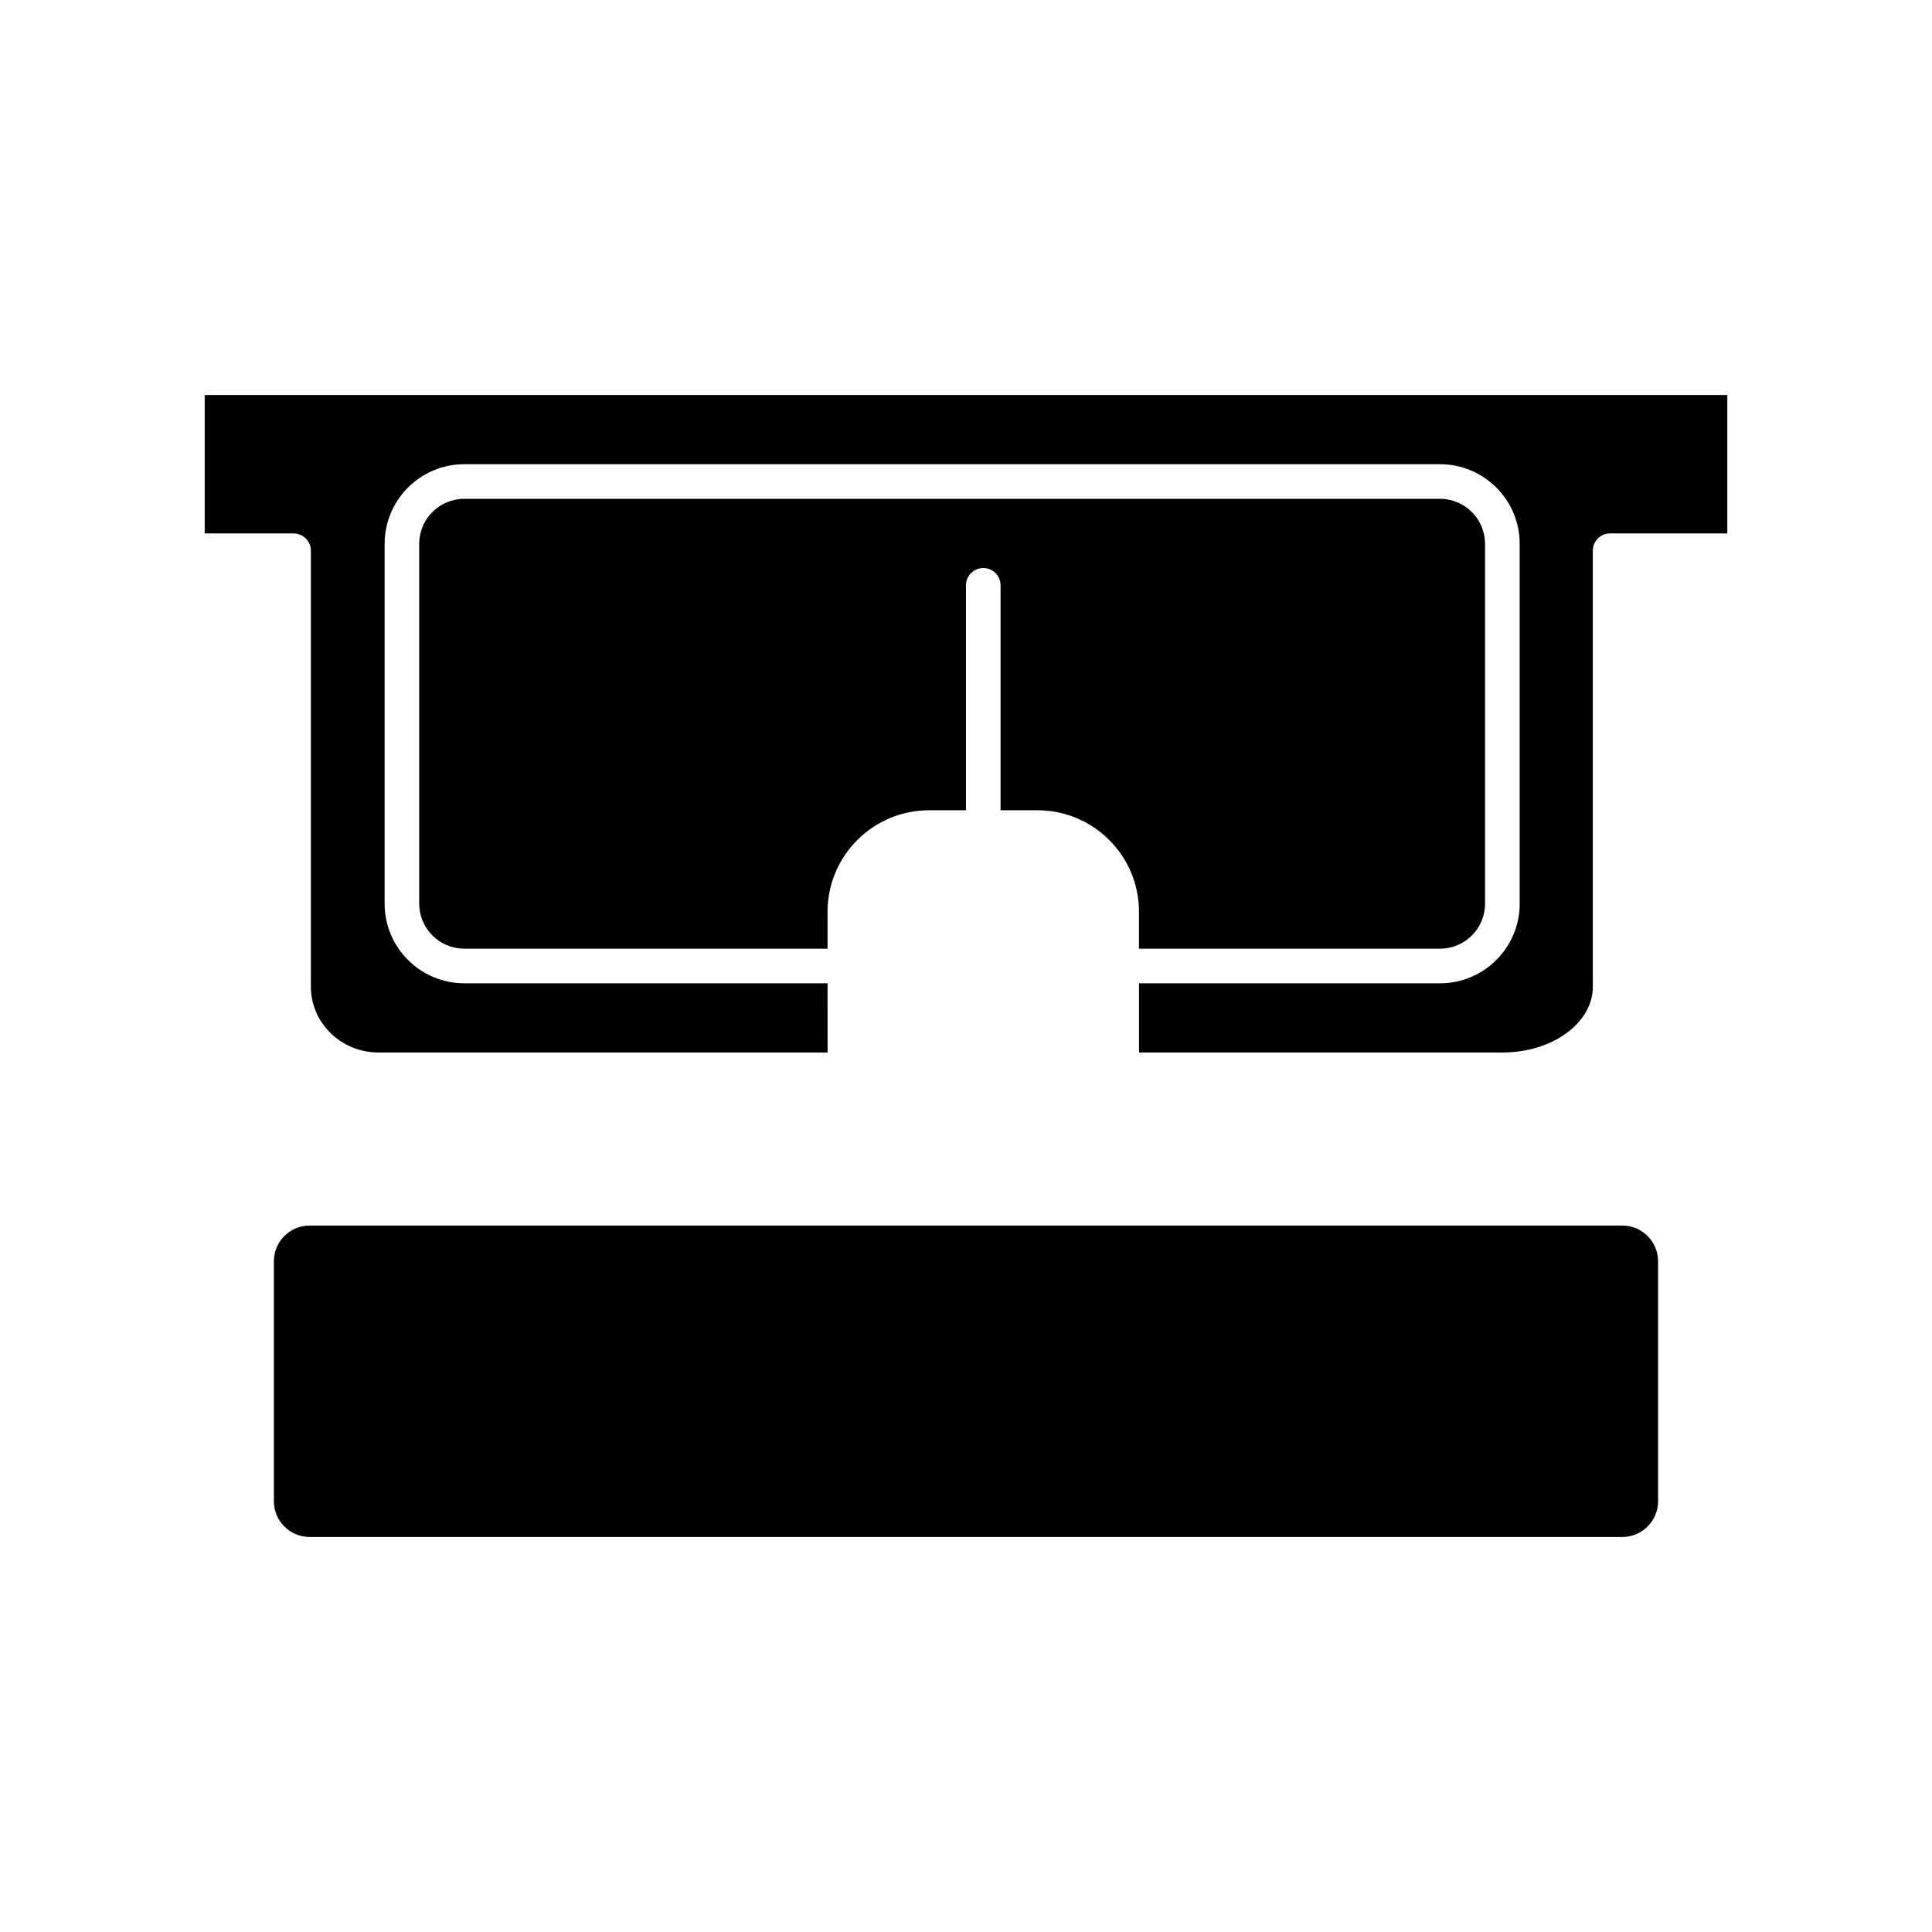
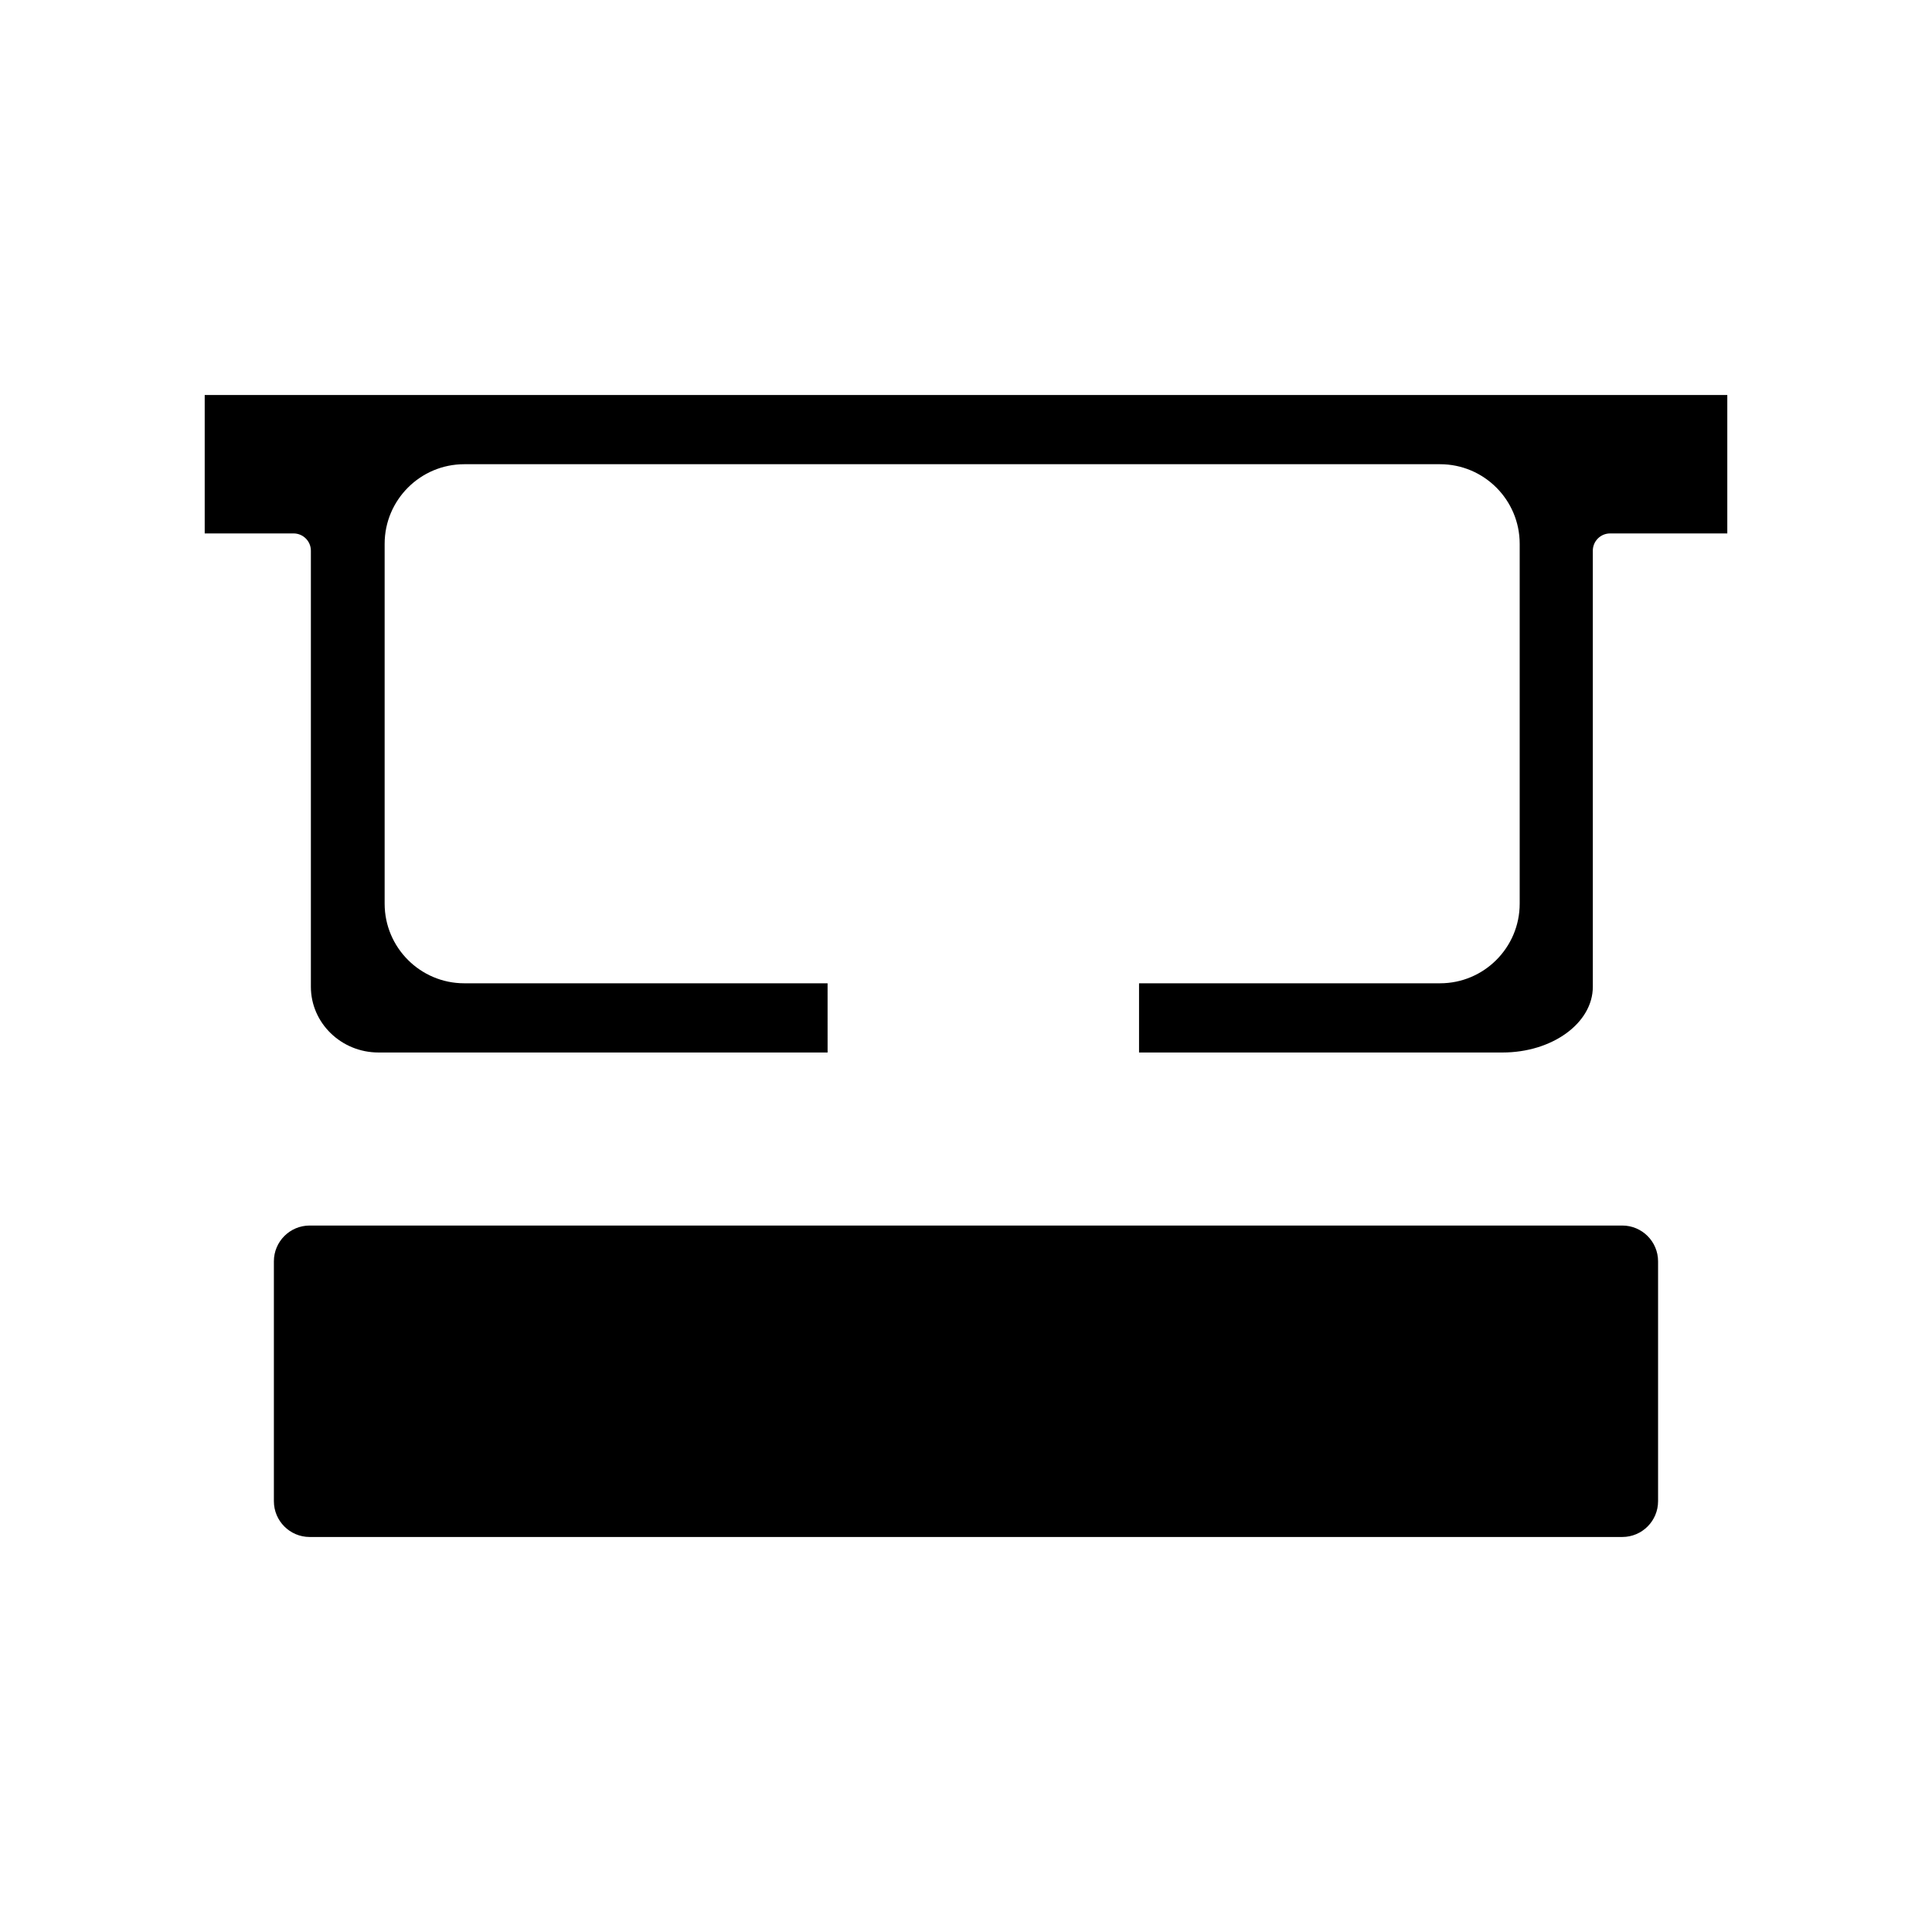
<svg xmlns="http://www.w3.org/2000/svg" fill="#000000" width="800px" height="800px" version="1.1" viewBox="144 144 512 512">
  <g>
-     <path d="m525.63 395.41c6.574 0 11.922-5.348 11.922-11.922v-95.371c0-6.574-5.348-11.922-11.922-11.922l-258.61-0.004c-6.574 0-11.922 5.348-11.922 11.922v95.371c0 6.574 5.348 11.922 11.922 11.922h96.289v-9.781c0-14.832 12.066-26.898 26.902-26.898h9.781v-59.609c0-2.531 2.051-4.586 4.586-4.586 2.531 0 4.586 2.055 4.586 4.586v59.609h9.781c14.832 0 26.898 12.066 26.898 26.898v9.781z" />
    <path d="m573.93 468.78h-347.87c-5.227 0-9.477 4.25-9.477 9.477v63.582c0 5.227 4.25 9.477 9.477 9.477h347.87c5.227 0 9.477-4.25 9.477-9.477v-63.582c0-5.227-4.254-9.477-9.477-9.477z" />
    <path d="m198.25 248.68v36.684h23.551c2.531 0 4.586 2.051 4.586 4.586v115.55c0 9.609 8.043 17.422 17.926 17.422h119.01l-0.004-18.34h-96.289c-11.629 0-21.094-9.461-21.094-21.094v-95.371c0-11.629 9.461-21.094 21.094-21.094h258.61c11.633 0 21.094 9.461 21.094 21.094v95.371c0 11.629-9.461 21.094-21.094 21.094h-79.781v18.34h96.332c13.195 0 23.926-7.816 23.926-17.422l-0.004-115.55c0-2.531 2.051-4.586 4.586-4.586h31.055v-36.684z" />
  </g>
</svg>